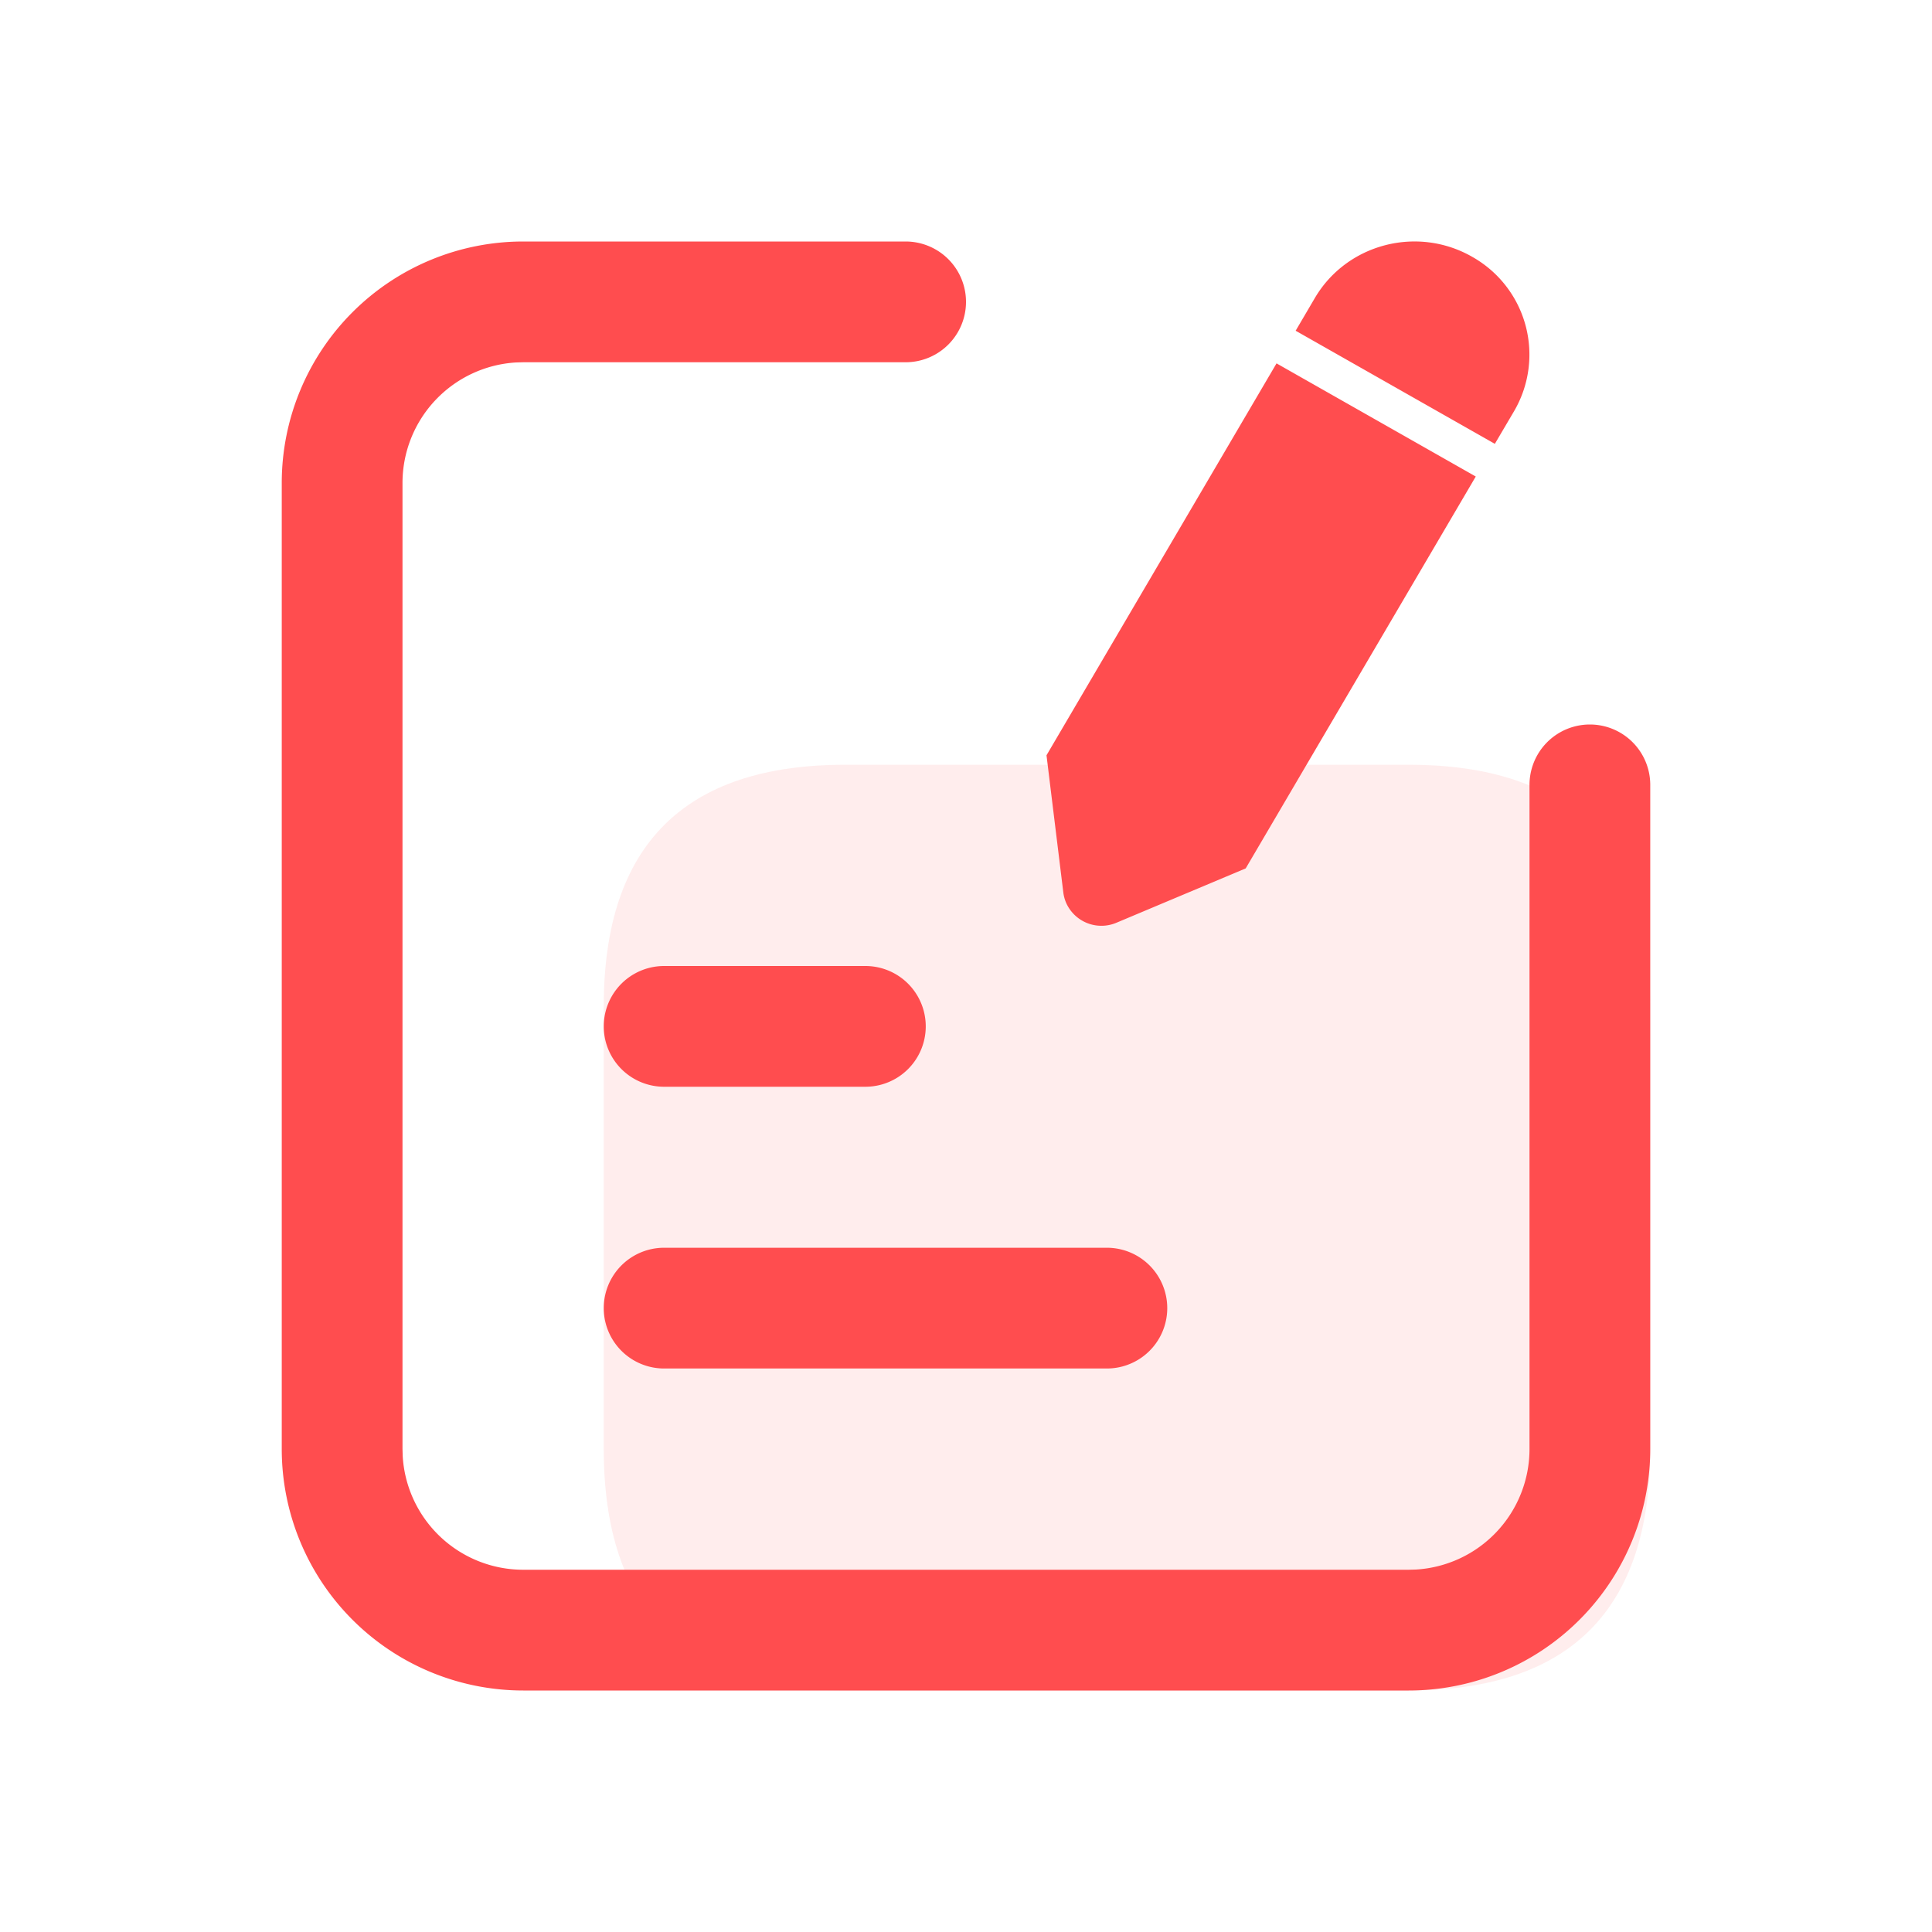
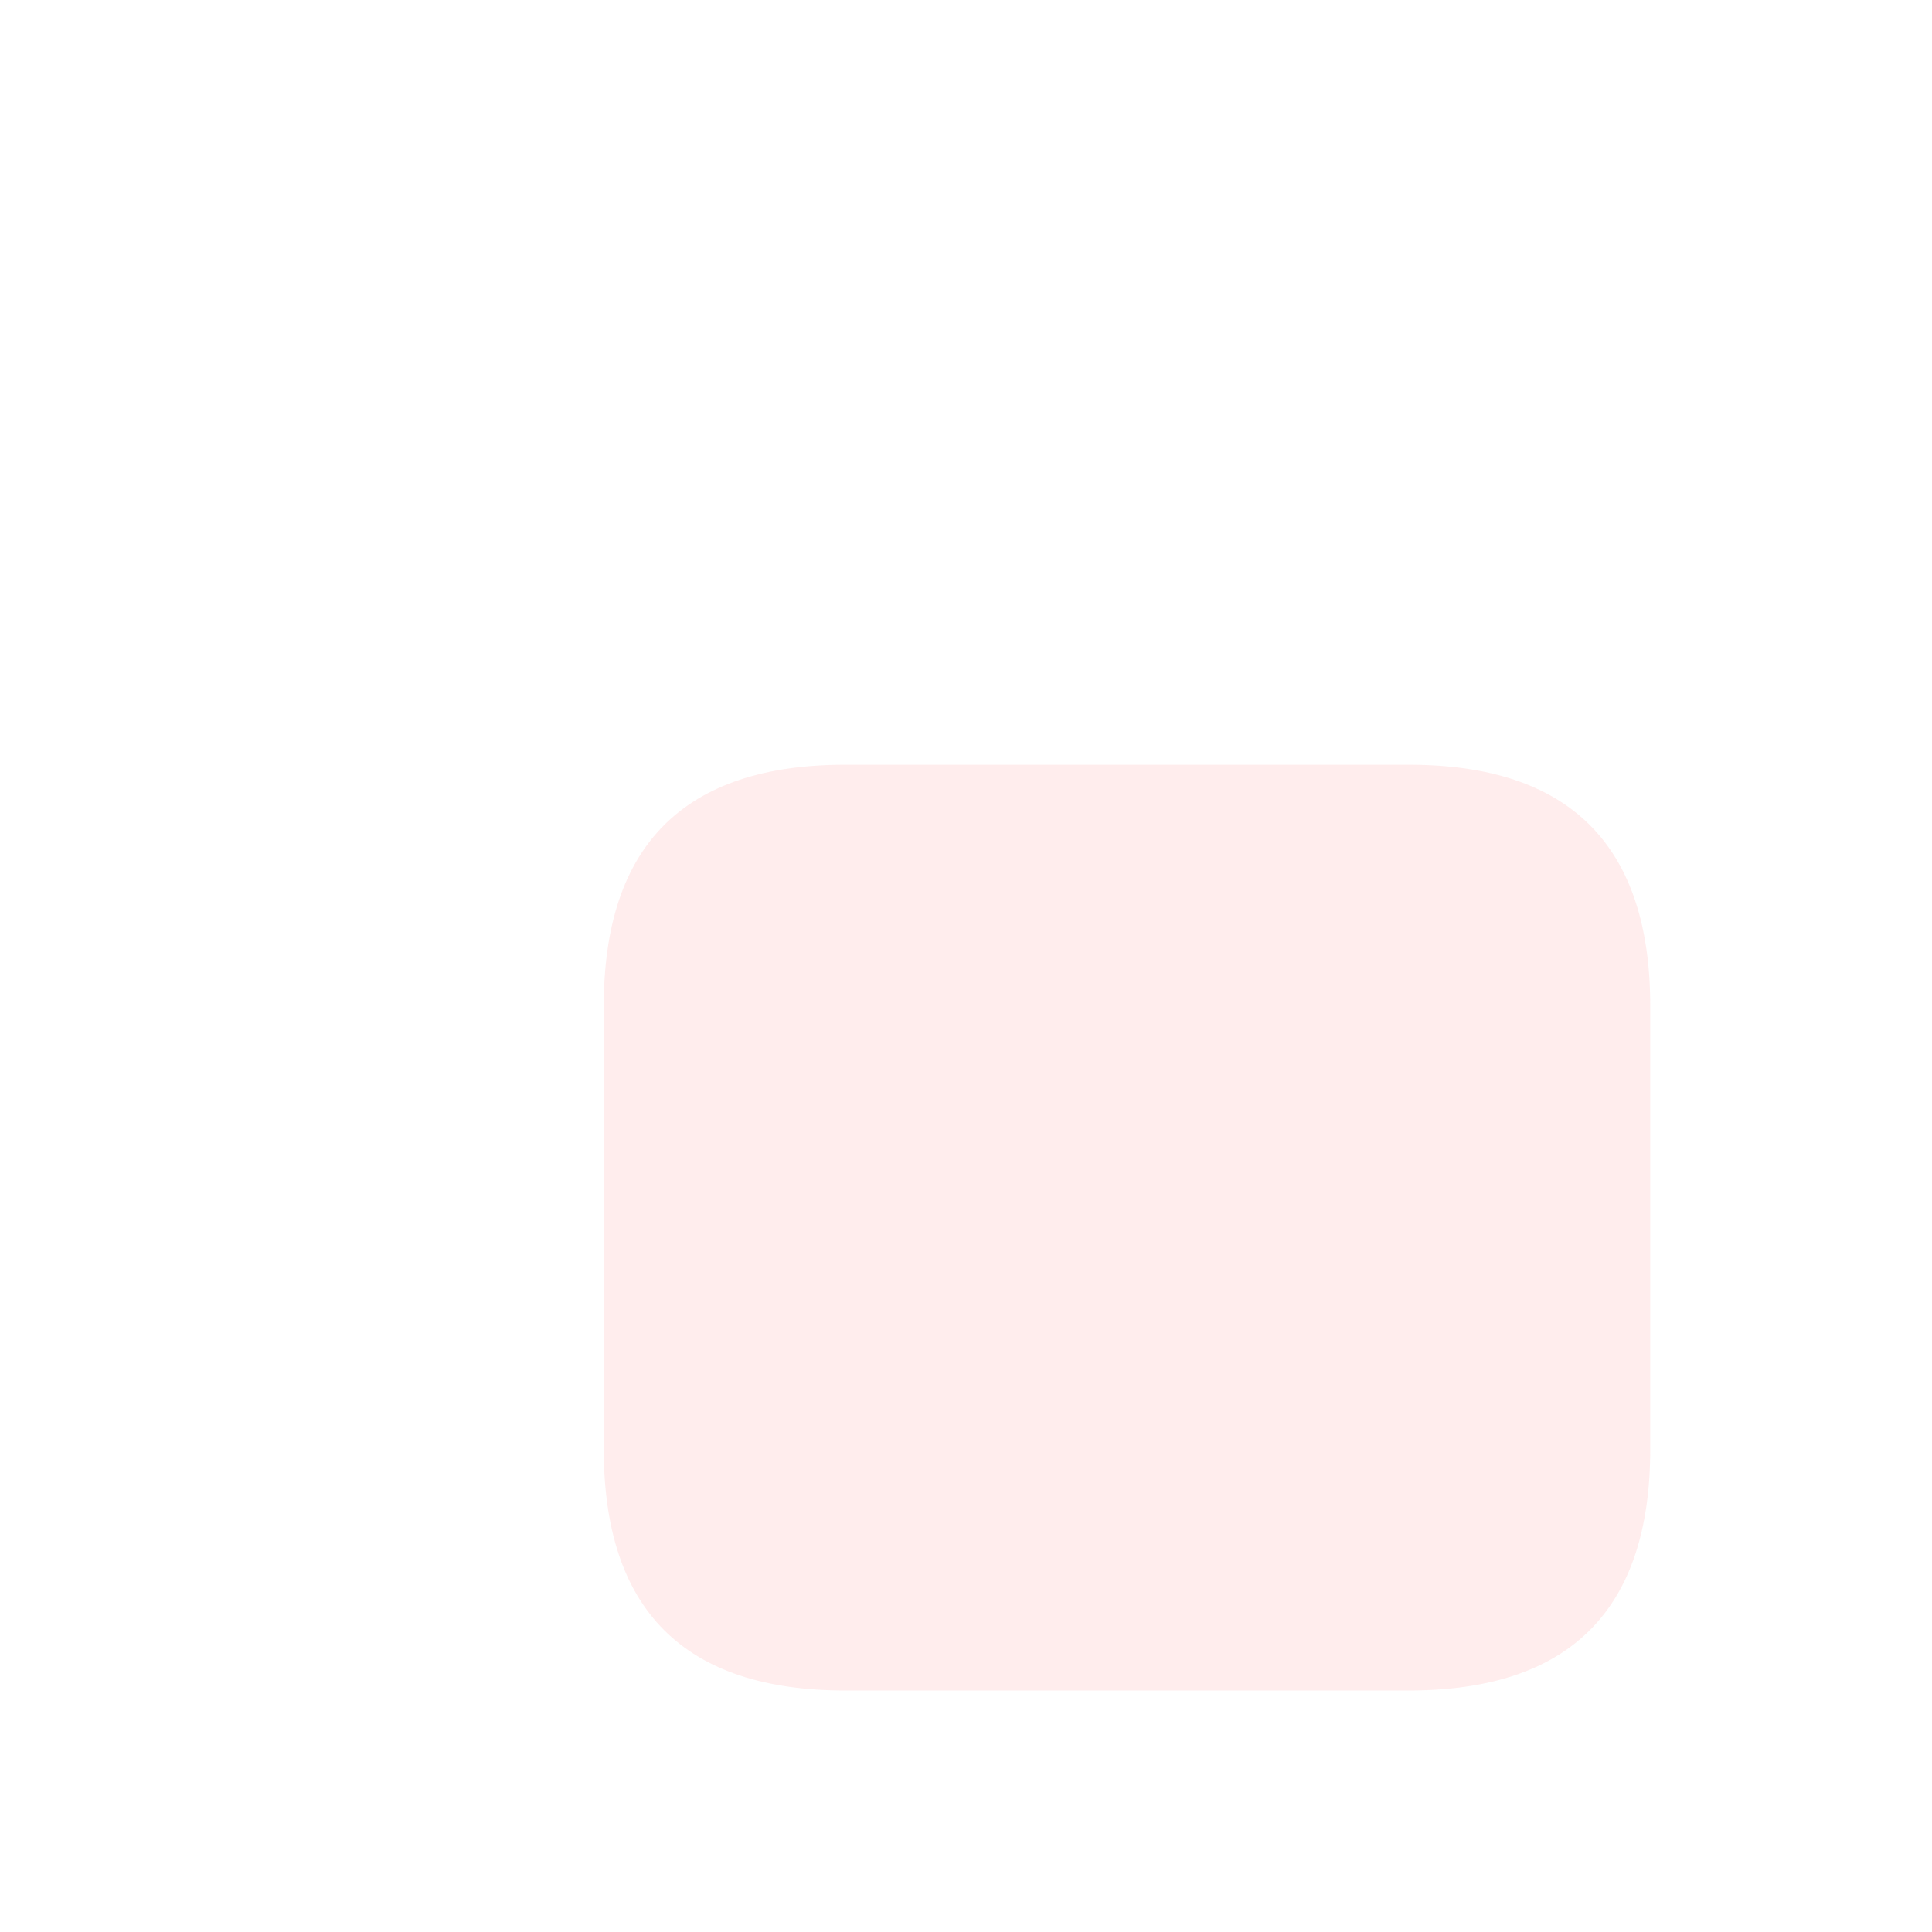
<svg xmlns="http://www.w3.org/2000/svg" t="1729125848826" class="icon" viewBox="0 0 1024 1024" version="1.1" p-id="6174" width="200" height="200">
  <path d="M320 405.333m128 0l298.667 0q128 0 128 128l0 234.667q0 128-128 128l-298.667 0q-128 0-128-128l0-234.667q0-128 128-128Z" fill="#FF4D4F" opacity=".1" p-id="6175" />
-   <path d="M480 128a32 32 0 0 1 0 64H277.333l-3.755 0.107A64 64 0 0 0 213.333 256v512l0.107 3.755A64 64 0 0 0 277.333 832h469.333l3.755-0.107A64 64 0 0 0 810.667 768V416a32 32 0 0 1 64 0V768a128 128 0 0 1-128 128H277.333a128 128 0 0 1-128-128V256a128 128 0 0 1 128-128z m106.667 533.333a32 32 0 0 1 0 64h-234.667a32 32 0 0 1 0-64h234.667z m-128-149.333a32 32 0 0 1 0 64h-106.667a32 32 0 0 1 0-64h106.667zM676.587 192.597l105.6 59.968-121.941 207.701-68.501 28.8a20.437 20.437 0 0 1-26.667-10.539 19.733 19.733 0 0 1-1.493-5.461L554.667 400.32l121.92-207.723zM780.16 136.043a59.435 59.435 0 0 1 22.315 81.92l-10.176 17.28-105.579-59.947 10.155-17.301C713.749 129.28 751.019 119.467 780.181 136.043z" fill="#FF4D4F" p-id="6176" />
</svg>